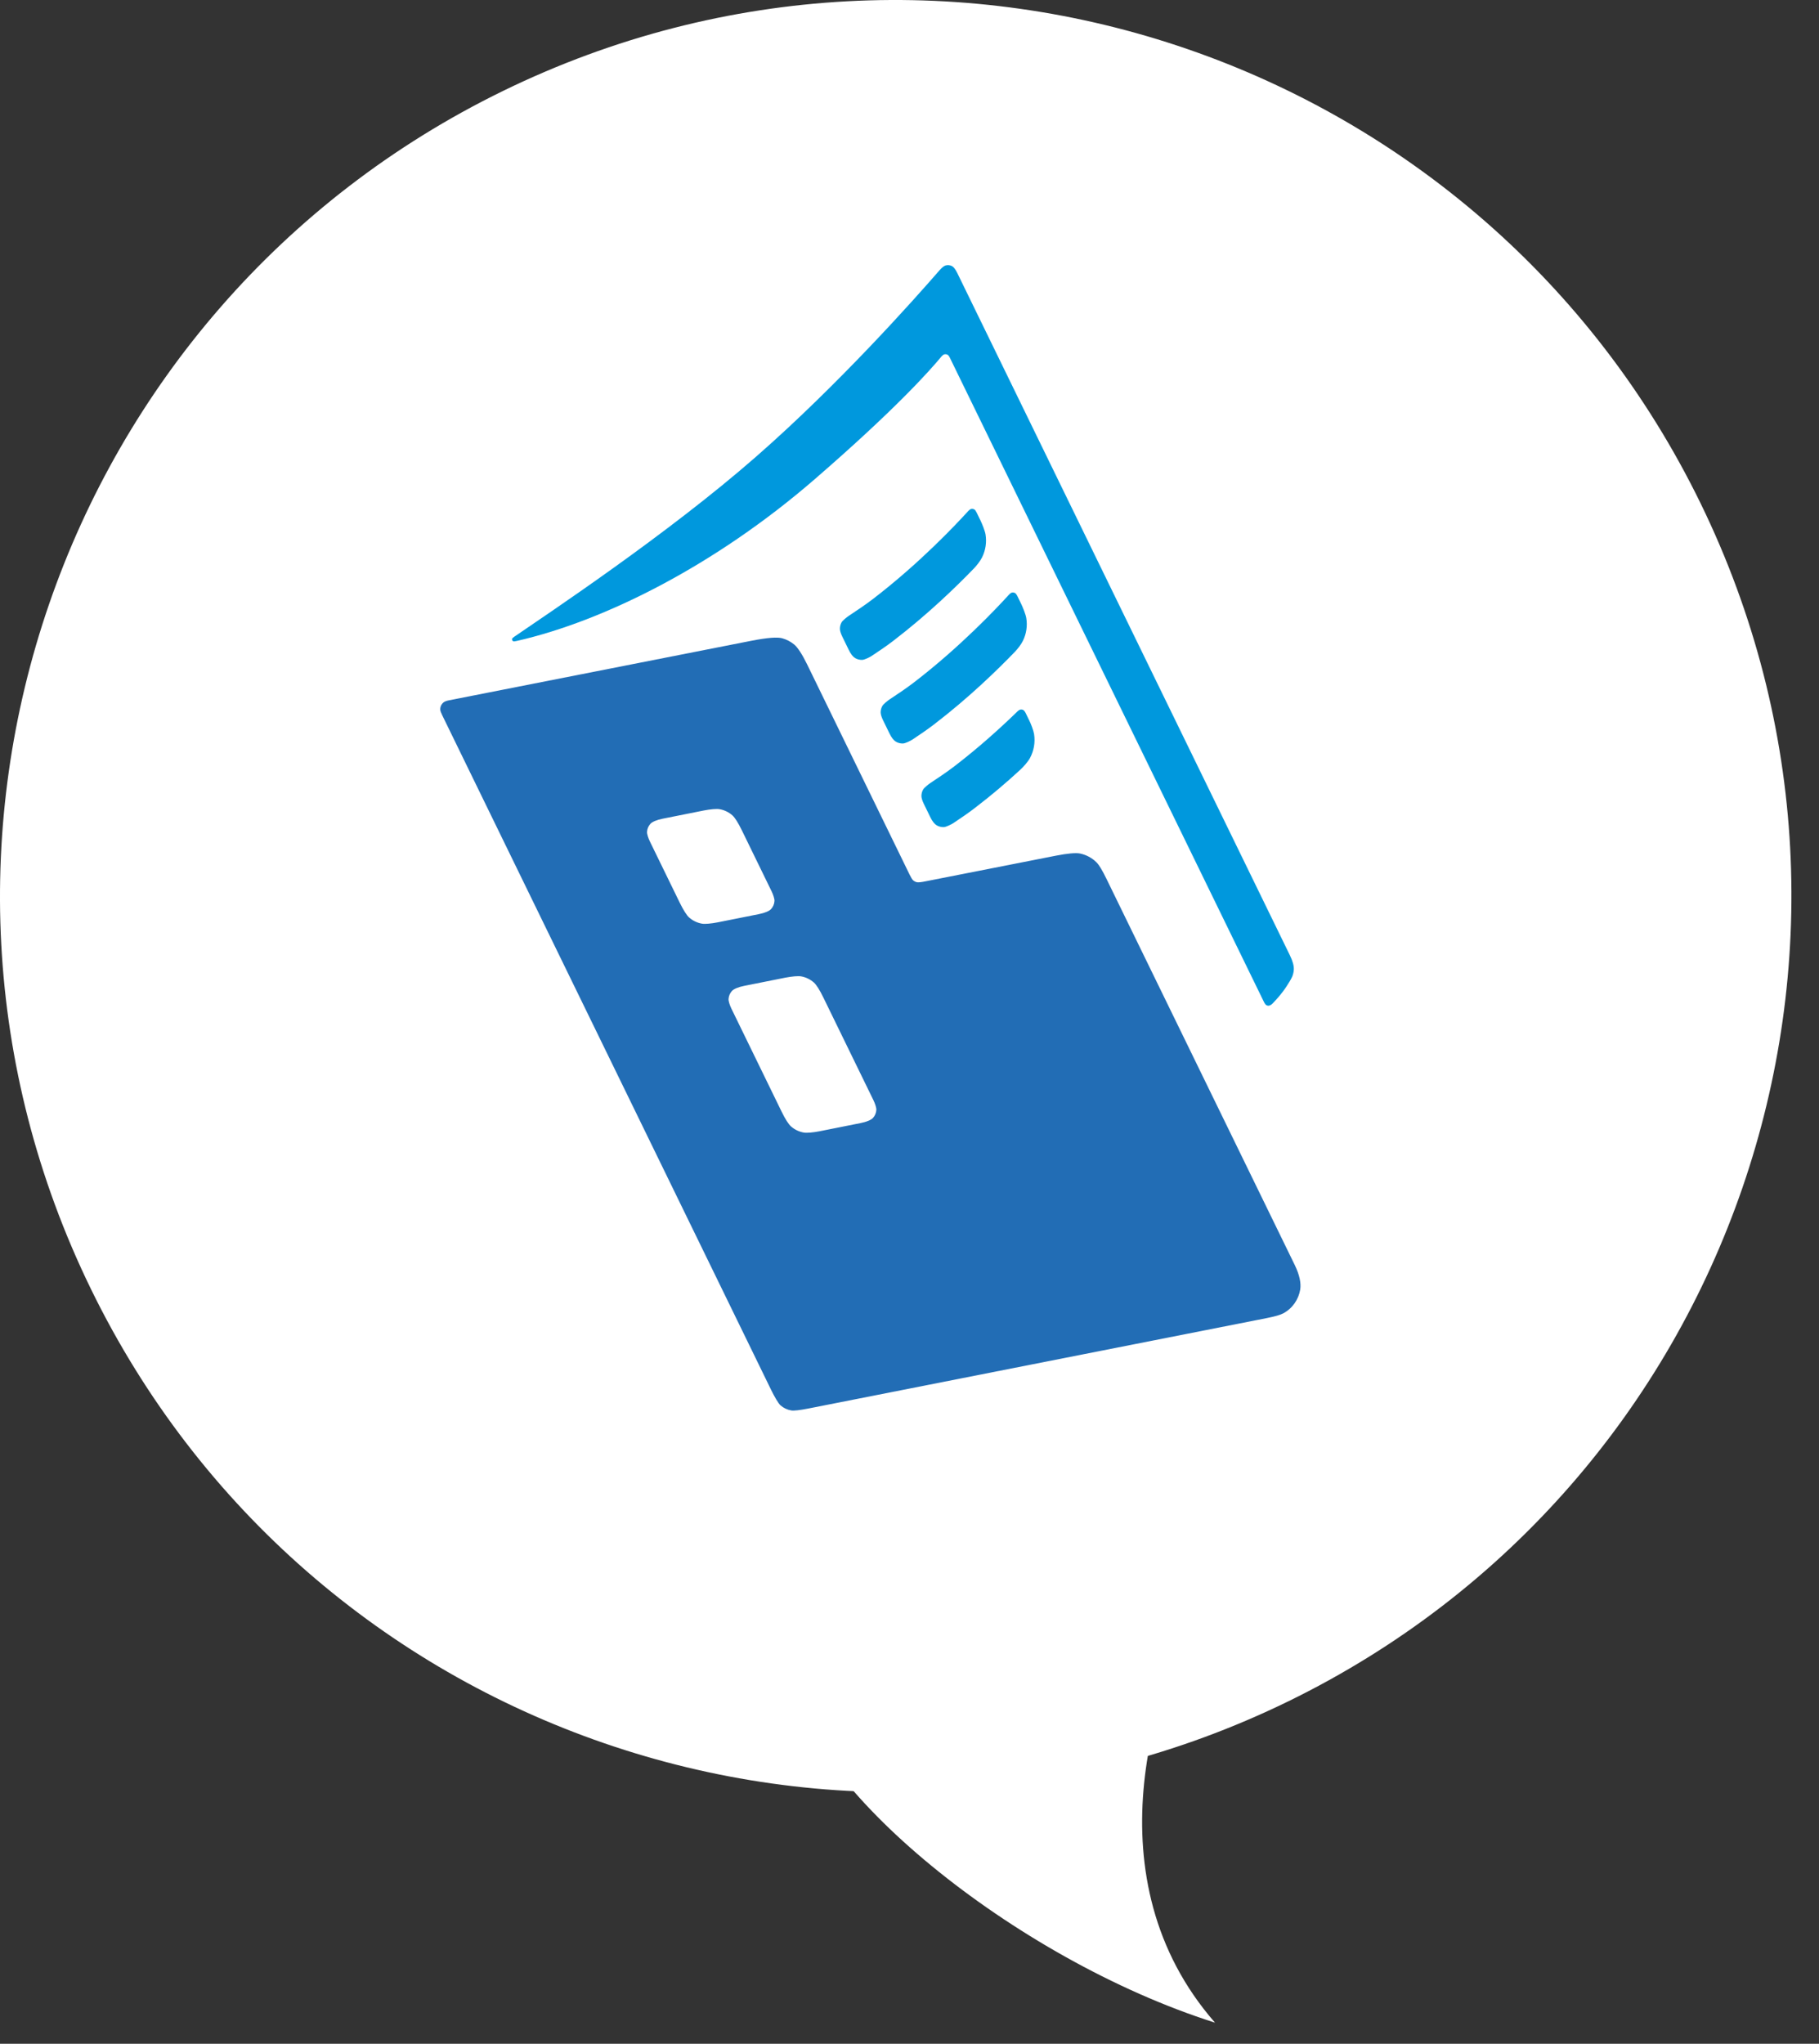
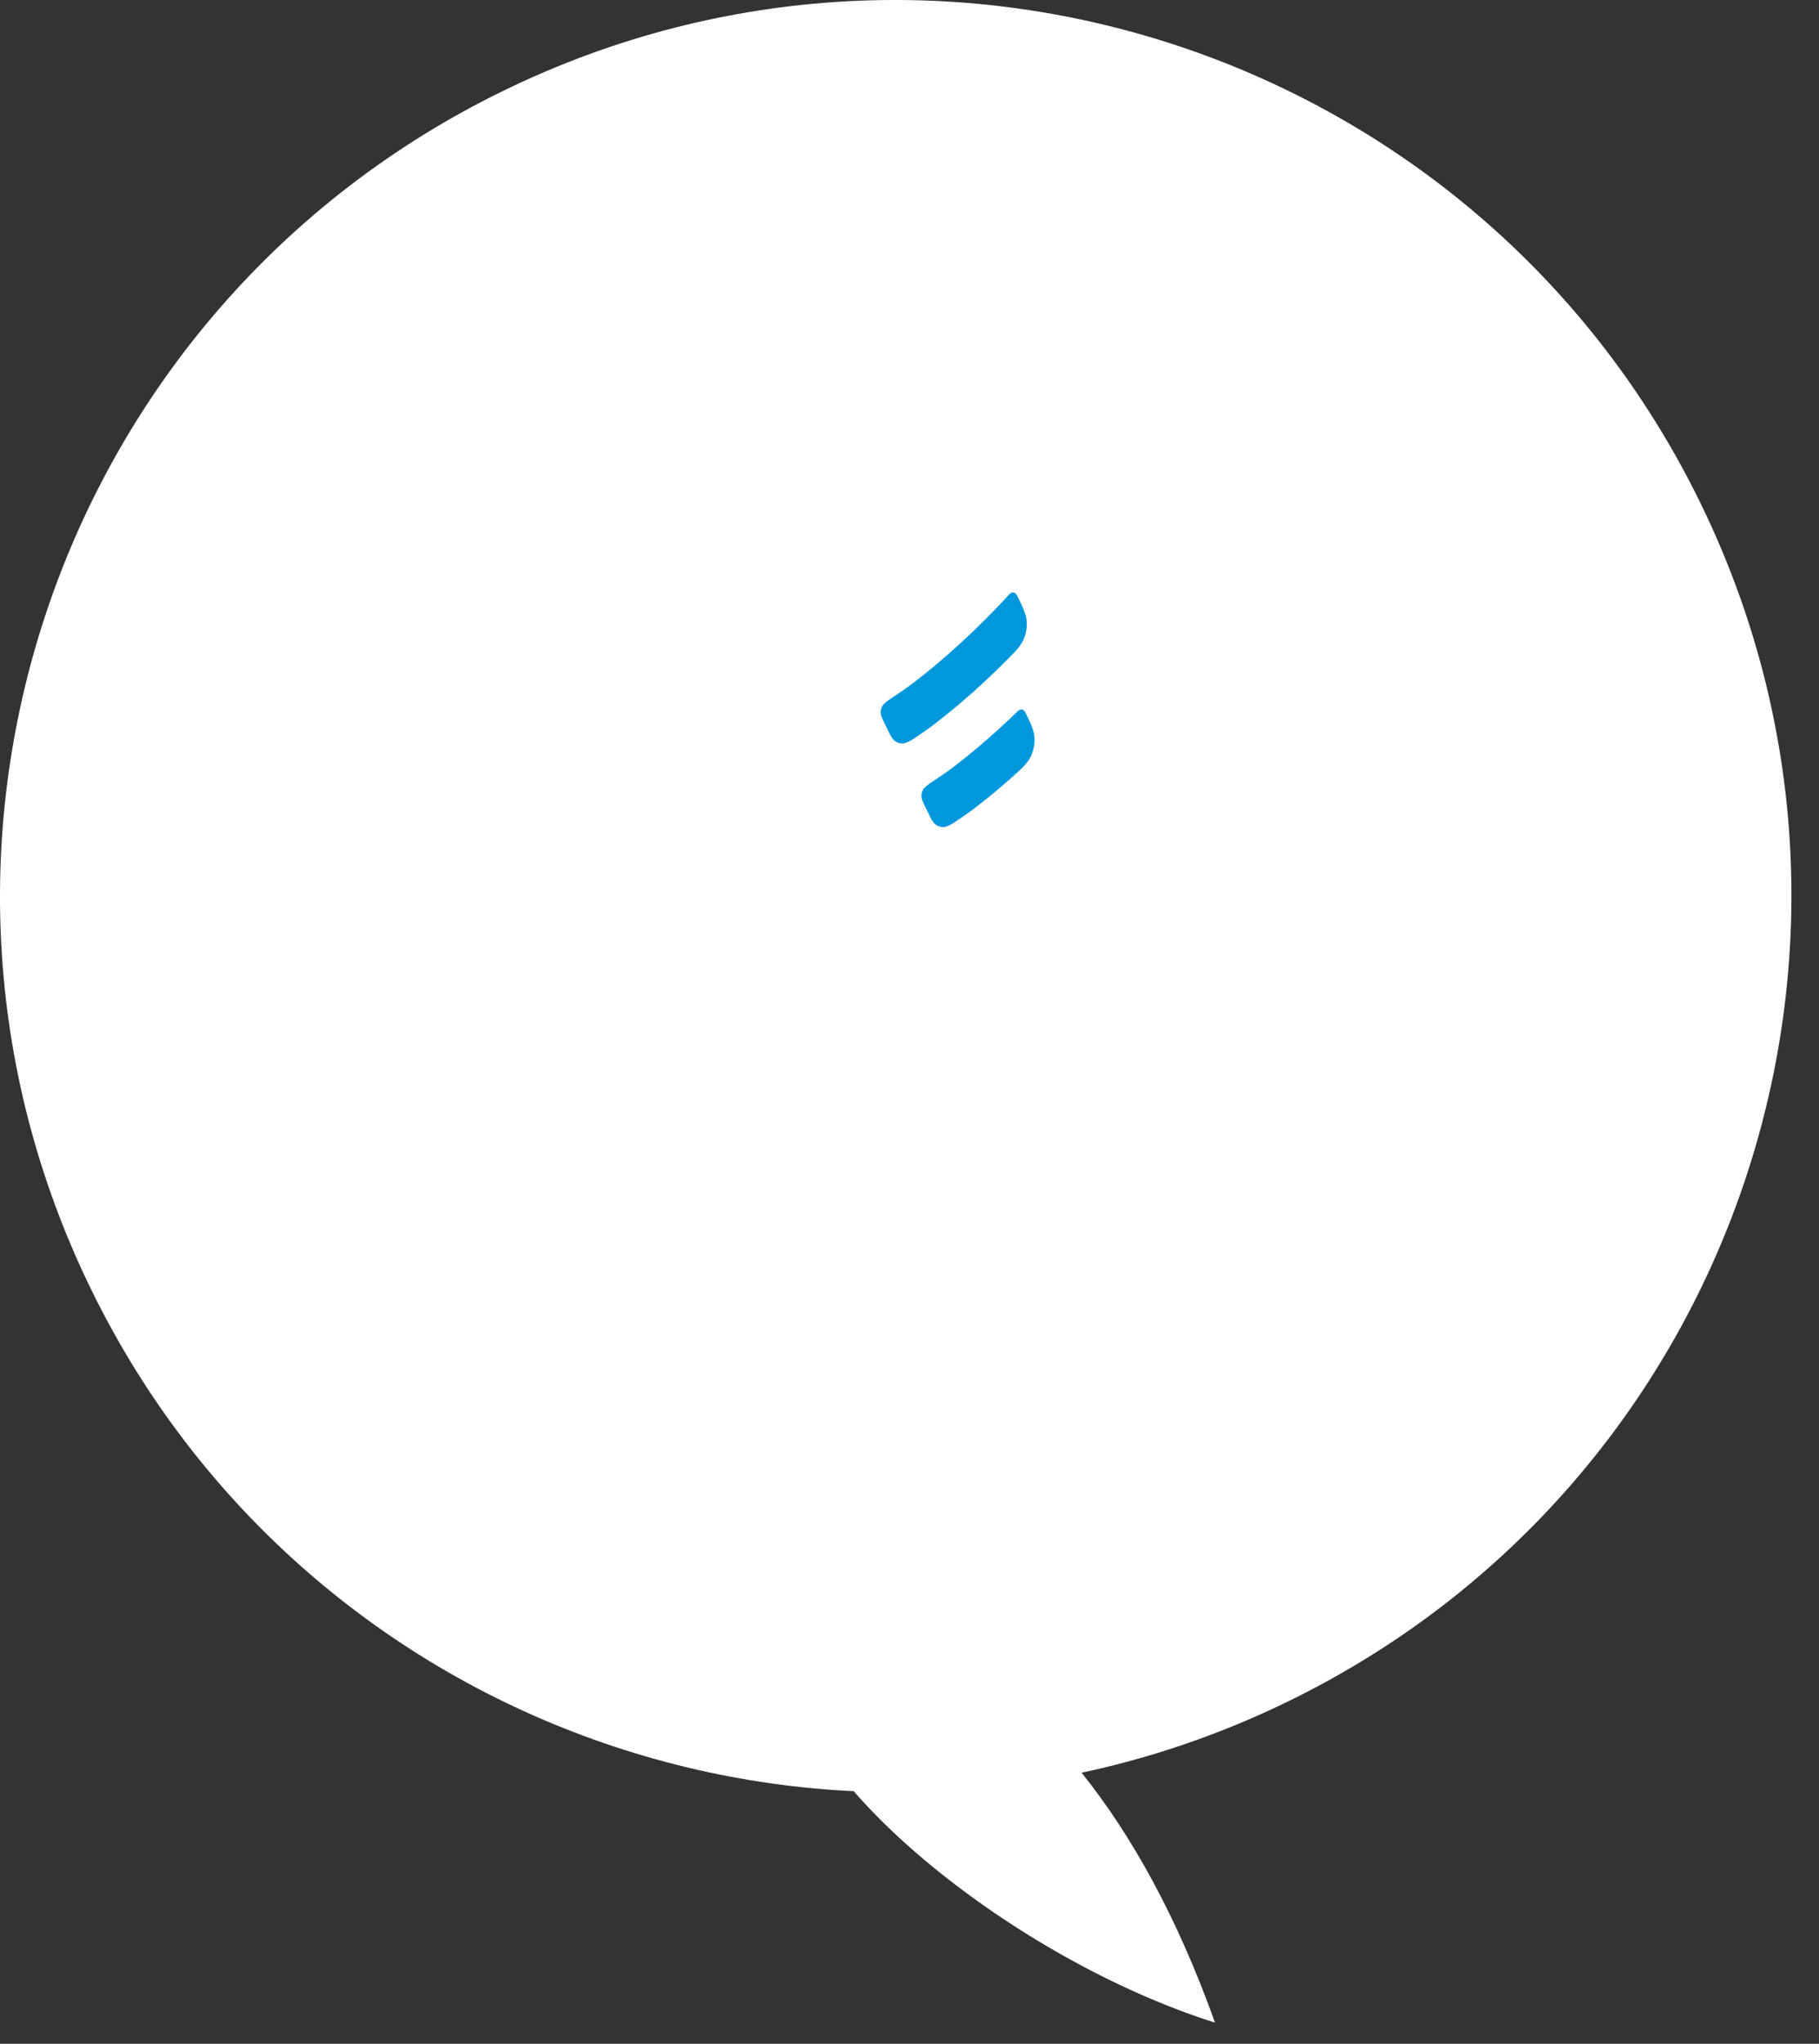
<svg xmlns="http://www.w3.org/2000/svg" fill="none" height="100%" overflow="visible" preserveAspectRatio="none" style="display: block;" viewBox="0 0 65 73" width="100%">
  <rect x="0" y="0" width="65" height="73" fill="#333333" stroke="none" />
  <g id="Vector">
    <path d="M60.769 17.979C68.516 33.864 61.92 53.021 46.035 60.769C30.151 68.516 10.993 61.92 3.246 46.035C-4.502 30.151 2.095 10.993 17.979 3.246C33.864 -4.502 53.021 2.095 60.769 17.979Z" fill="white" />
-     <path d="M32.508 31.249L28.838 23.723C28.67 23.379 28.505 23.125 28.381 23.022C28.255 22.918 28.109 22.842 27.952 22.798C27.78 22.75 27.432 22.773 26.83 22.891L16.043 25.014C15.957 25.031 15.891 25.056 15.854 25.085C15.771 25.149 15.724 25.252 15.733 25.357C15.736 25.394 15.764 25.469 15.799 25.54L27.555 49.644C27.673 49.886 27.814 50.129 27.888 50.194C27.997 50.291 28.132 50.355 28.277 50.379C28.368 50.394 28.574 50.371 28.906 50.306L45.276 47.078C45.557 47.022 45.756 46.965 45.857 46.91C46.185 46.734 46.405 46.413 46.462 46.058C46.497 45.834 46.438 45.536 46.268 45.187L39.551 31.416C39.377 31.058 39.27 30.89 39.181 30.801C39.02 30.641 38.816 30.532 38.593 30.486C38.444 30.456 38.145 30.482 37.733 30.563L33.094 31.475C32.912 31.514 32.805 31.522 32.762 31.511C32.713 31.5 32.667 31.476 32.63 31.443C32.599 31.417 32.55 31.335 32.508 31.249ZM25.152 28.949C25.384 28.905 25.603 28.883 25.714 28.903C25.884 28.933 26.043 29.009 26.171 29.123C26.26 29.202 26.377 29.386 26.508 29.655L27.571 31.834C27.63 31.956 27.68 32.106 27.675 32.182C27.669 32.287 27.627 32.388 27.558 32.466C27.492 32.541 27.326 32.61 27.118 32.651L25.644 32.945C25.412 32.989 25.194 33.011 25.082 32.991C24.912 32.961 24.754 32.885 24.625 32.771C24.537 32.692 24.42 32.508 24.288 32.239L23.225 30.06C23.166 29.938 23.116 29.788 23.121 29.712C23.127 29.607 23.169 29.506 23.239 29.428C23.304 29.354 23.471 29.284 23.678 29.243L25.152 28.949ZM28.065 34.92C28.297 34.876 28.515 34.855 28.627 34.874C28.797 34.904 28.955 34.981 29.084 35.095C29.172 35.173 29.289 35.357 29.42 35.626L31.211 39.297C31.27 39.418 31.32 39.569 31.315 39.644C31.309 39.75 31.267 39.85 31.197 39.928C31.132 40.003 30.965 40.072 30.758 40.113L29.284 40.407C29.052 40.451 28.833 40.473 28.722 40.453C28.552 40.423 28.393 40.347 28.265 40.233C28.176 40.154 28.059 39.971 27.928 39.702L26.138 36.031C26.079 35.91 26.029 35.759 26.034 35.683C26.04 35.578 26.082 35.478 26.151 35.399C26.217 35.325 26.383 35.255 26.591 35.214L28.065 34.92Z" fill="#226DB5" />
-     <path d="M45.467 35.851C45.782 35.526 45.946 35.287 46.088 35.048C46.108 35.014 46.16 34.922 46.175 34.886C46.209 34.804 46.228 34.718 46.233 34.631C46.24 34.502 46.197 34.335 46.092 34.12L34.206 9.749C34.139 9.613 34.073 9.532 34.016 9.503C33.945 9.468 33.863 9.461 33.786 9.483C33.731 9.499 33.646 9.569 33.577 9.649C32.674 10.688 29.983 13.717 27.022 16.308C23.835 19.098 19.559 21.93 18.377 22.743C18.337 22.77 18.305 22.799 18.3 22.814C18.289 22.85 18.308 22.892 18.343 22.907C18.357 22.913 18.406 22.908 18.483 22.89C21.612 22.174 25.565 20.186 29.101 17.127C32.004 14.616 33.247 13.213 33.647 12.728C33.67 12.7 33.715 12.664 33.746 12.657C33.783 12.647 33.824 12.652 33.858 12.671C33.885 12.685 33.913 12.717 33.947 12.788L45.158 35.773C45.194 35.847 45.227 35.89 45.254 35.904C45.277 35.917 45.302 35.923 45.328 35.923C45.369 35.923 45.435 35.884 45.467 35.851Z" fill="#0098DD" />
-     <path d="M35.034 18.585C35.093 18.705 35.196 18.961 35.217 19.088C35.262 19.364 35.221 19.647 35.098 19.899C35.036 20.026 34.914 20.187 34.812 20.293C34.172 20.956 33.154 21.945 31.914 22.894C31.688 23.067 31.437 23.238 31.156 23.424C31.08 23.475 30.894 23.568 30.809 23.57C30.72 23.573 30.632 23.55 30.555 23.505C30.481 23.46 30.403 23.364 30.329 23.212L30.096 22.734C30.045 22.63 30.013 22.529 30.013 22.462C30.012 22.38 30.033 22.298 30.074 22.226C30.11 22.164 30.263 22.041 30.327 21.999C30.62 21.806 30.931 21.596 31.186 21.401C32.848 20.13 34.16 18.737 34.599 18.253C34.62 18.229 34.669 18.189 34.697 18.181C34.743 18.169 34.793 18.178 34.831 18.207C34.85 18.221 34.876 18.261 34.899 18.308L35.034 18.585Z" fill="#0098DD" />
    <path d="M36.491 21.571C36.549 21.691 36.653 21.947 36.673 22.075C36.719 22.35 36.677 22.634 36.555 22.885C36.493 23.013 36.37 23.174 36.268 23.279C35.628 23.943 34.611 24.931 33.37 25.88C33.144 26.053 32.894 26.224 32.613 26.411C32.536 26.462 32.35 26.554 32.266 26.556C32.177 26.559 32.088 26.536 32.012 26.491C31.937 26.447 31.86 26.351 31.785 26.198L31.552 25.72C31.501 25.616 31.47 25.515 31.469 25.448C31.468 25.366 31.49 25.284 31.531 25.213C31.566 25.15 31.72 25.027 31.783 24.985C32.077 24.792 32.388 24.582 32.643 24.387C34.304 23.116 35.616 21.723 36.056 21.239C36.077 21.215 36.126 21.175 36.154 21.168C36.2 21.155 36.249 21.165 36.288 21.193C36.306 21.207 36.333 21.247 36.356 21.294L36.491 21.571Z" fill="#0098DD" />
    <path d="M34.827 28.866C34.601 29.04 34.351 29.211 34.07 29.398C33.993 29.448 33.807 29.541 33.723 29.543C33.633 29.546 33.545 29.523 33.469 29.478C33.394 29.433 33.316 29.338 33.242 29.185L33.009 28.707C32.958 28.603 32.927 28.502 32.926 28.435C32.925 28.353 32.947 28.271 32.987 28.2C33.023 28.137 33.176 28.014 33.24 27.972C33.533 27.779 33.844 27.569 34.099 27.374C34.981 26.699 35.757 25.995 36.37 25.399C36.391 25.379 36.428 25.354 36.454 25.347C36.492 25.338 36.532 25.343 36.566 25.361C36.594 25.376 36.627 25.419 36.657 25.481L36.78 25.735C36.84 25.856 36.931 26.089 36.951 26.218C36.998 26.513 36.946 26.816 36.804 27.078C36.734 27.207 36.572 27.39 36.459 27.494C35.958 27.955 35.45 28.39 34.827 28.866Z" fill="#0098DD" />
-     <path d="M43.417 72.246C38.934 67.114 41.239 60.188 42.952 57.367C37.928 56.865 27.957 56.65 28.267 59.803C28.654 63.745 36.229 69.967 43.417 72.246Z" fill="white" />
+     <path d="M43.417 72.246C37.928 56.865 27.957 56.65 28.267 59.803C28.654 63.745 36.229 69.967 43.417 72.246Z" fill="white" />
  </g>
</svg>